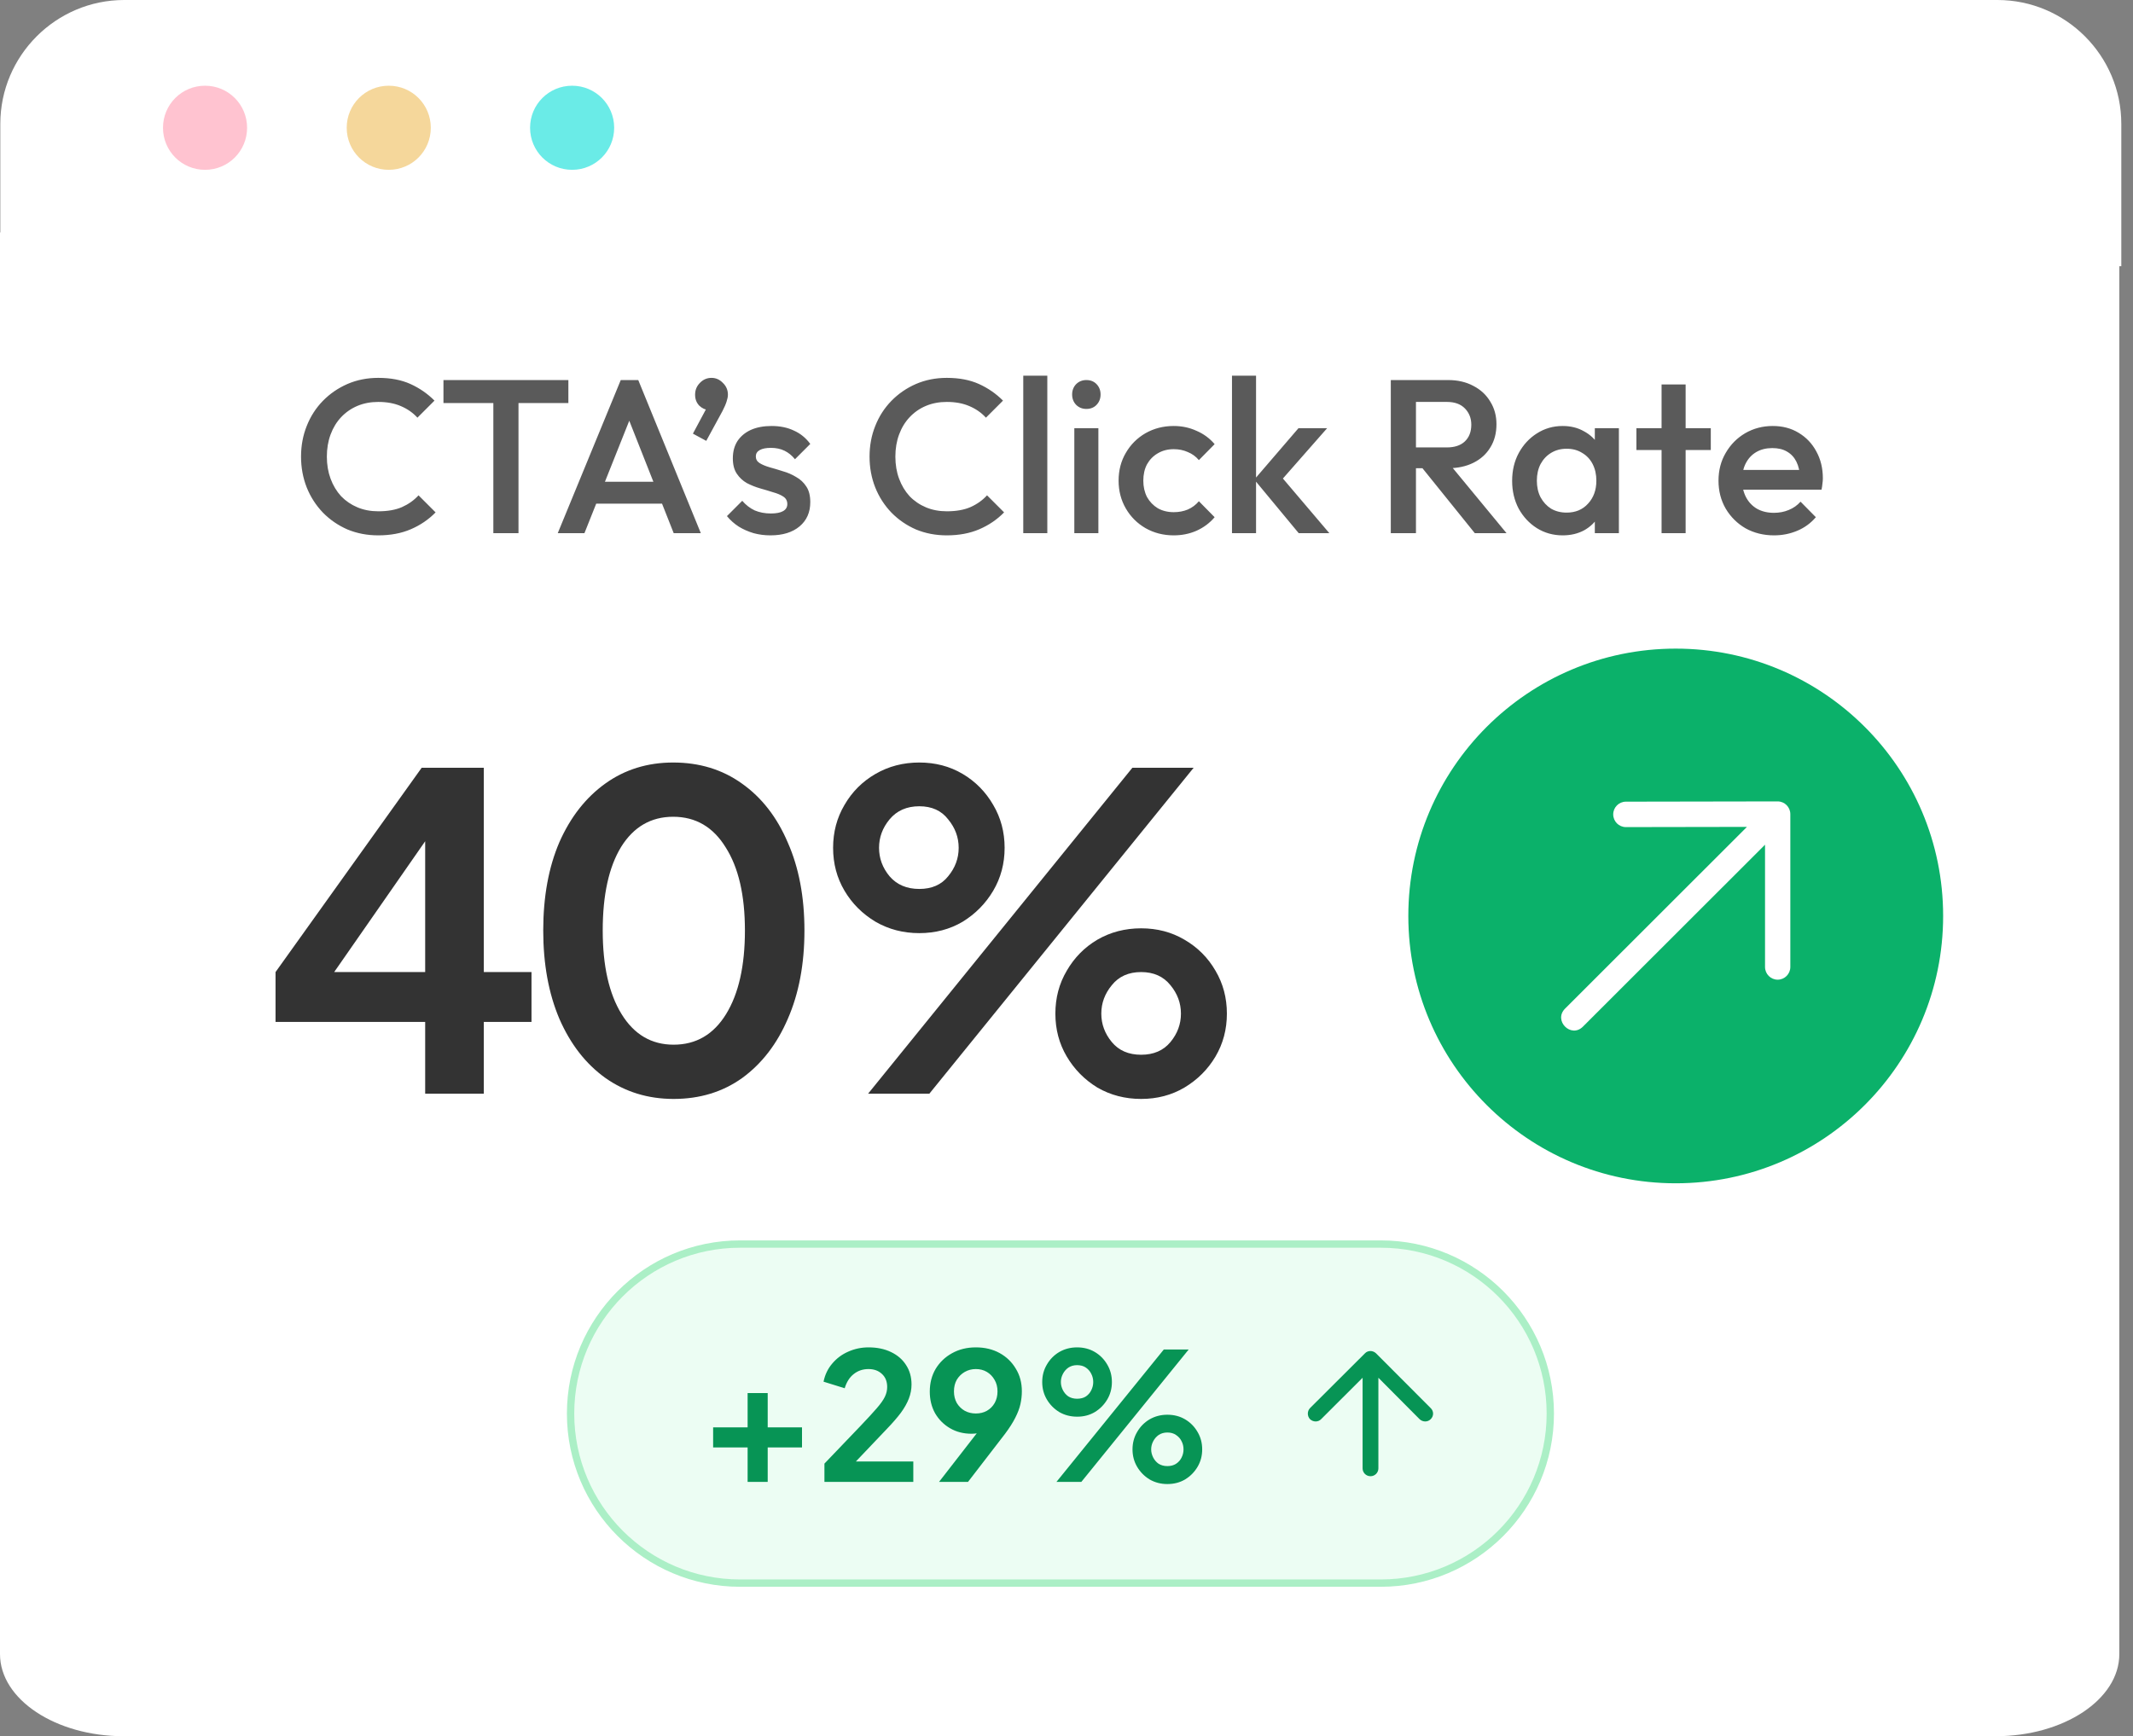
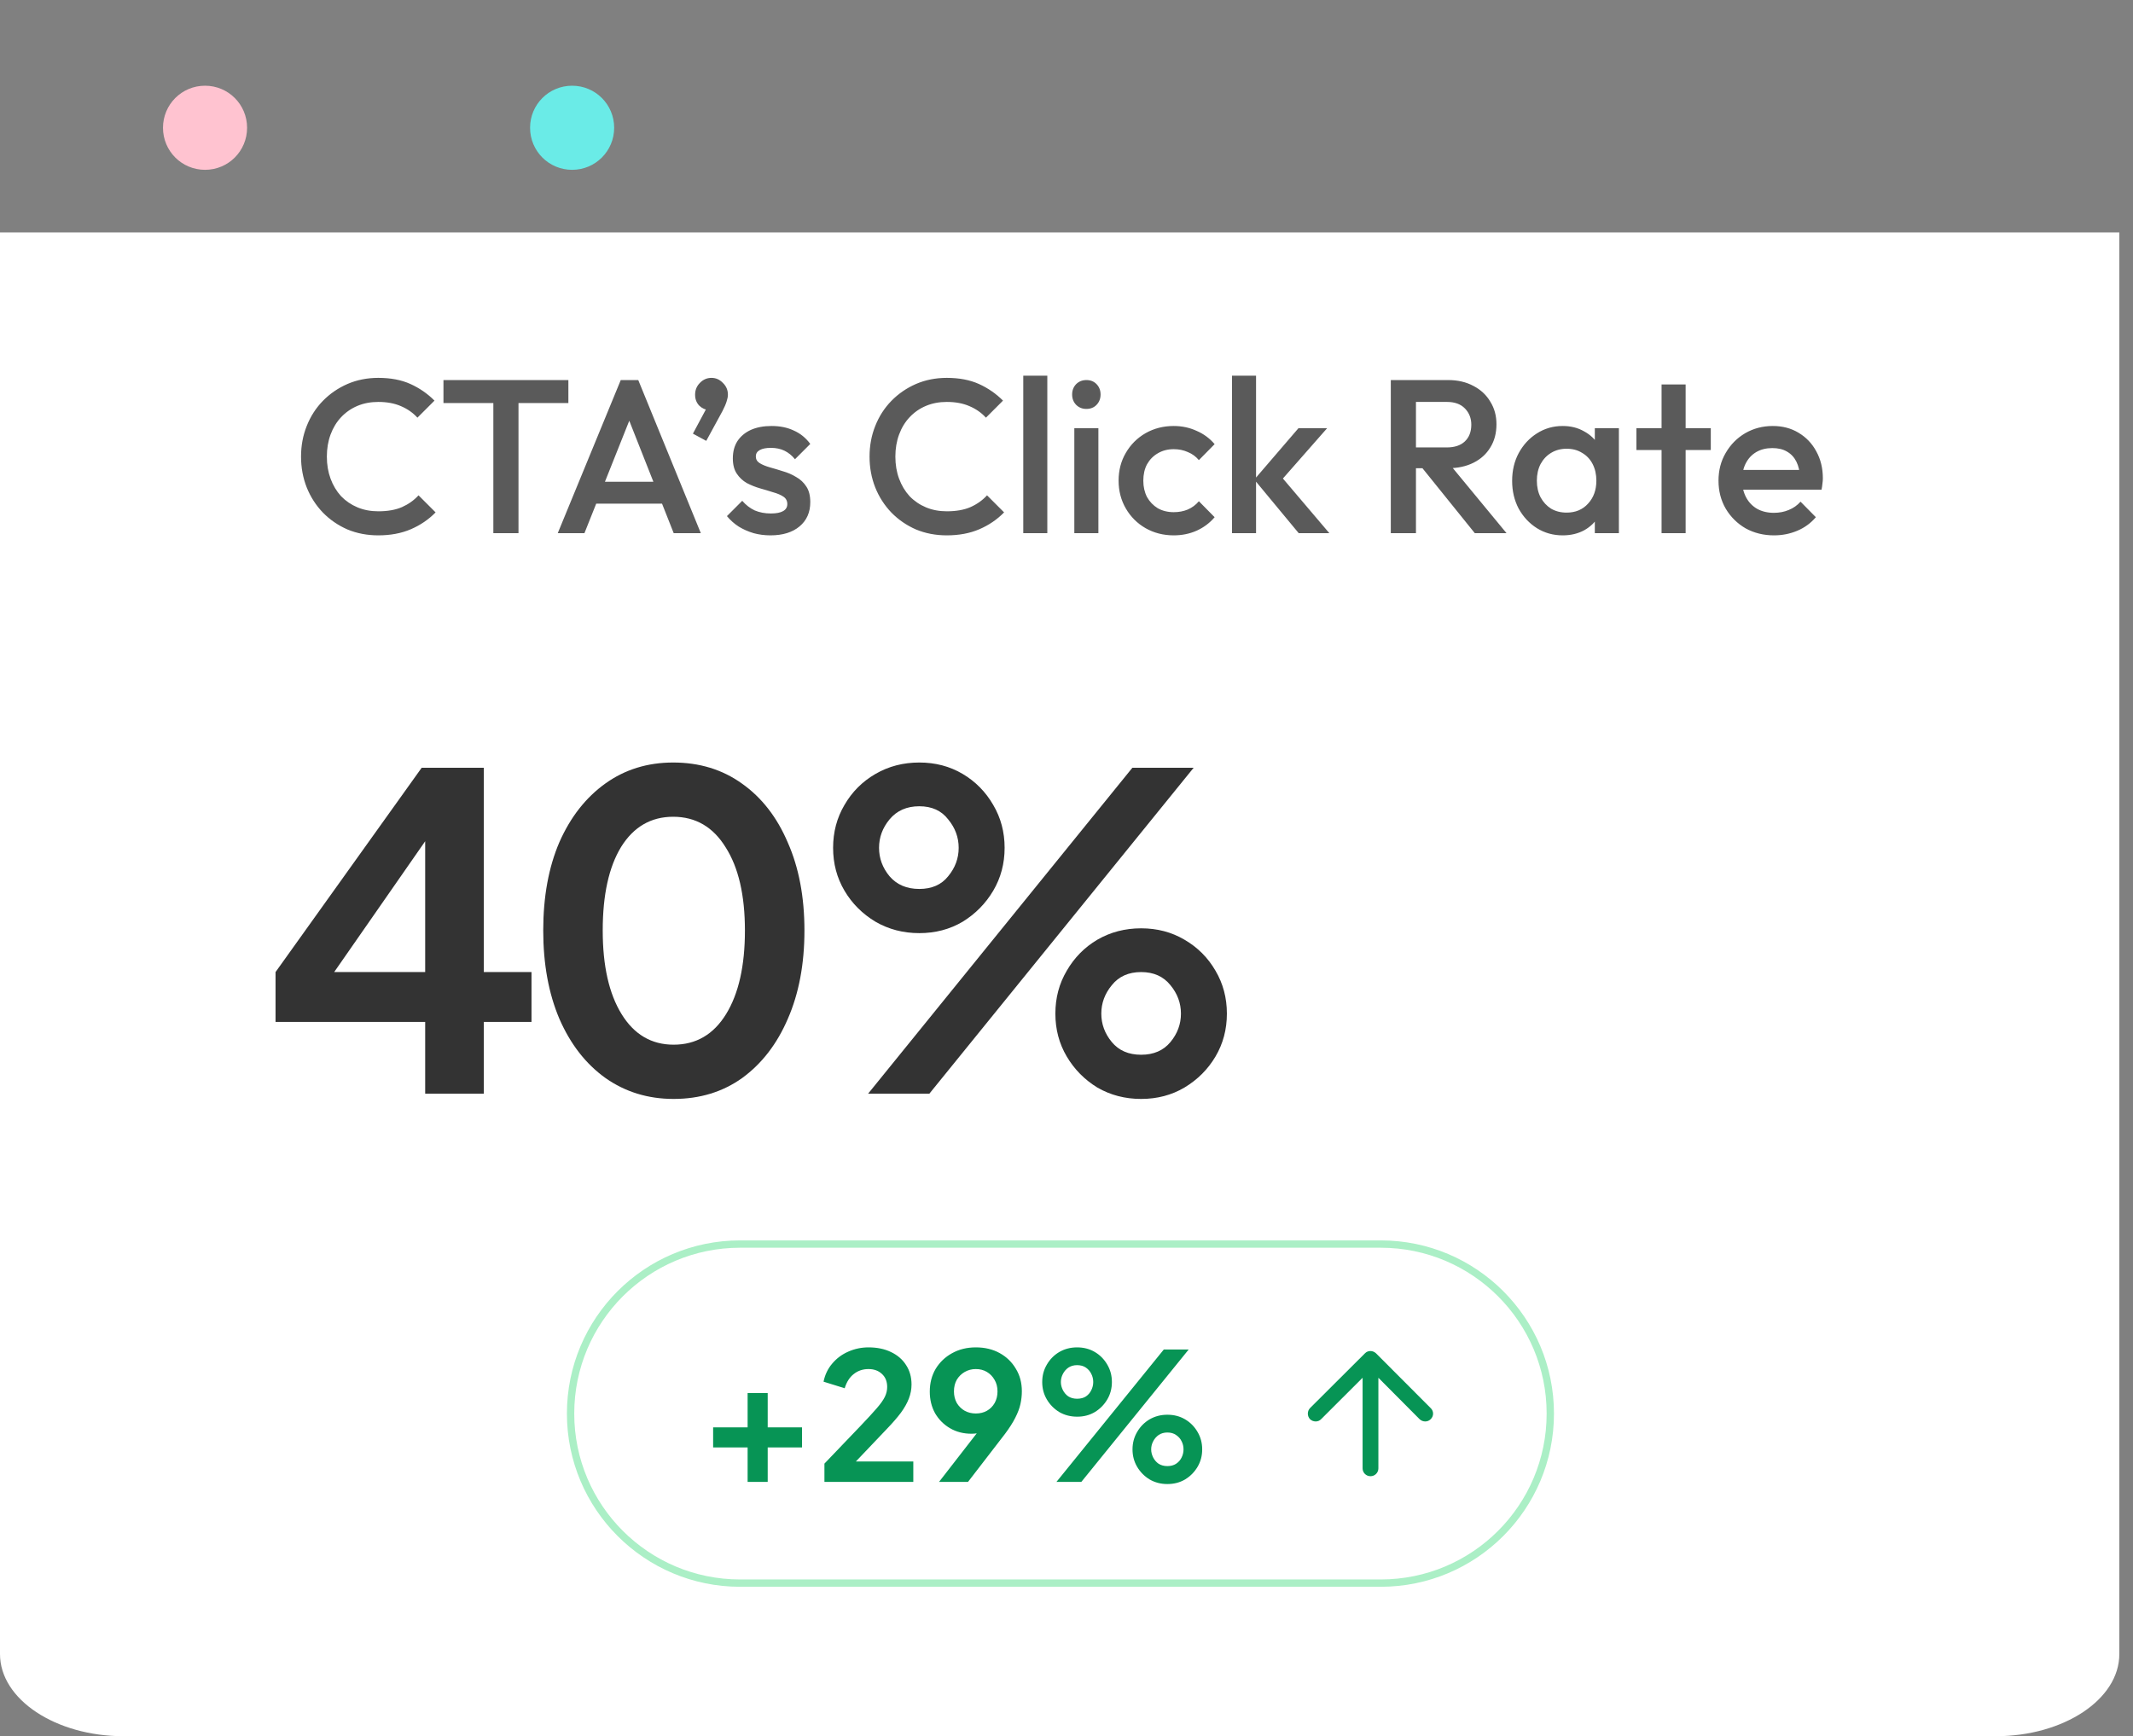
<svg xmlns="http://www.w3.org/2000/svg" width="156" height="127" viewBox="0 0 156 127" fill="none">
  <rect x="0" y="0" width="156" height="127" fill="#808080" stroke="none" />
  <path d="M0.024 17H155V120.993C155 124.303 150.935 127 145.949 127H9.051C4.065 127 0 124.303 0 120.993V17H0.024Z" fill="white" />
-   <path d="M9.059 0H146.085C151.076 0 155.145 4.07 155.145 9.063V19.475H0.023V9.063C0.023 4.07 4.092 0 9.083 0H9.059Z" fill="white" />
  <path d="M18.071 9.346C18.071 11.05 16.699 12.422 14.996 12.422C13.293 12.422 11.921 11.05 11.921 9.346C11.921 7.642 13.293 6.27 14.996 6.27C16.699 6.27 18.071 7.642 18.071 9.346Z" fill="#FFC3D0" />
-   <path d="M31.507 9.346C31.507 11.05 30.135 12.422 28.432 12.422C26.729 12.422 25.357 11.05 25.357 9.346C25.357 7.642 26.729 6.27 28.432 6.27C30.135 6.27 31.507 7.642 31.507 9.346Z" fill="#F5D79B" />
-   <path d="M44.918 9.346C44.918 11.05 43.546 12.422 41.843 12.422C40.14 12.422 38.768 11.05 38.768 9.346C38.768 7.642 40.14 6.27 41.843 6.27C43.546 6.27 44.918 7.642 44.918 9.346Z" fill="#6AEBE7" />
+   <path d="M44.918 9.346C44.918 11.05 43.546 12.422 41.843 12.422C40.14 12.422 38.768 11.05 38.768 9.346C38.768 7.642 40.14 6.27 41.843 6.27C43.546 6.27 44.918 7.642 44.918 9.346" fill="#6AEBE7" />
  <path d="M27.666 39.16C26.855 39.16 26.103 39.016 25.41 38.728C24.727 38.429 24.13 38.019 23.617 37.496C23.105 36.963 22.711 36.349 22.433 35.656C22.156 34.952 22.017 34.2 22.017 33.4C22.017 32.6 22.156 31.853 22.433 31.16C22.711 30.456 23.105 29.843 23.617 29.32C24.13 28.797 24.727 28.387 25.41 28.088C26.103 27.789 26.855 27.64 27.666 27.64C28.572 27.64 29.356 27.789 30.017 28.088C30.679 28.387 31.265 28.792 31.777 29.304L30.529 30.552C30.199 30.189 29.794 29.907 29.314 29.704C28.844 29.501 28.295 29.4 27.666 29.4C27.111 29.4 26.604 29.496 26.145 29.688C25.687 29.88 25.287 30.157 24.945 30.52C24.615 30.872 24.359 31.293 24.177 31.784C23.996 32.275 23.905 32.813 23.905 33.4C23.905 33.987 23.996 34.525 24.177 35.016C24.359 35.507 24.615 35.933 24.945 36.296C25.287 36.648 25.687 36.92 26.145 37.112C26.604 37.304 27.111 37.4 27.666 37.4C28.348 37.4 28.924 37.299 29.393 37.096C29.873 36.883 30.279 36.595 30.61 36.232L31.858 37.48C31.346 38.003 30.743 38.413 30.049 38.712C29.356 39.011 28.561 39.16 27.666 39.16ZM36.081 39V28.12H37.921V39H36.081ZM32.433 29.48V27.8H41.569V29.48H32.433ZM40.792 39L45.4 27.8H46.68L51.256 39H49.272L45.688 29.928H46.36L42.744 39H40.792ZM43.064 36.84V35.24H49V36.84H43.064ZM50.677 31.72L51.765 29.688L52.357 29.528C52.293 29.656 52.218 29.763 52.133 29.848C52.047 29.933 51.946 29.976 51.829 29.976C51.584 29.976 51.354 29.875 51.141 29.672C50.938 29.459 50.837 29.192 50.837 28.872C50.837 28.531 50.954 28.243 51.189 28.008C51.423 27.763 51.706 27.64 52.037 27.64C52.357 27.64 52.634 27.763 52.869 28.008C53.114 28.243 53.237 28.531 53.237 28.872C53.237 29.011 53.205 29.176 53.141 29.368C53.087 29.549 52.986 29.784 52.837 30.072L51.653 32.248L50.677 31.72ZM56.349 39.16C55.923 39.16 55.512 39.107 55.117 39C54.723 38.883 54.36 38.723 54.029 38.52C53.699 38.307 53.411 38.051 53.166 37.752L54.285 36.632C54.552 36.941 54.856 37.176 55.197 37.336C55.55 37.485 55.944 37.56 56.382 37.56C56.776 37.56 57.075 37.501 57.278 37.384C57.48 37.267 57.581 37.096 57.581 36.872C57.581 36.637 57.486 36.456 57.294 36.328C57.102 36.2 56.851 36.093 56.541 36.008C56.243 35.912 55.923 35.816 55.581 35.72C55.251 35.624 54.931 35.496 54.621 35.336C54.323 35.165 54.078 34.936 53.886 34.648C53.694 34.36 53.597 33.987 53.597 33.528C53.597 33.037 53.709 32.616 53.934 32.264C54.168 31.912 54.493 31.64 54.91 31.448C55.336 31.256 55.843 31.16 56.429 31.16C57.048 31.16 57.592 31.272 58.062 31.496C58.541 31.709 58.941 32.035 59.261 32.472L58.142 33.592C57.917 33.315 57.661 33.107 57.373 32.968C57.086 32.829 56.755 32.76 56.382 32.76C56.029 32.76 55.758 32.813 55.566 32.92C55.373 33.027 55.278 33.181 55.278 33.384C55.278 33.597 55.373 33.763 55.566 33.88C55.758 33.997 56.003 34.099 56.301 34.184C56.611 34.269 56.931 34.365 57.261 34.472C57.603 34.568 57.923 34.707 58.221 34.888C58.531 35.059 58.782 35.293 58.974 35.592C59.166 35.88 59.261 36.259 59.261 36.728C59.261 37.475 59 38.067 58.477 38.504C57.955 38.941 57.245 39.16 56.349 39.16ZM69.244 39.16C68.433 39.16 67.681 39.016 66.988 38.728C66.305 38.429 65.708 38.019 65.196 37.496C64.684 36.963 64.289 36.349 64.012 35.656C63.734 34.952 63.596 34.2 63.596 33.4C63.596 32.6 63.734 31.853 64.012 31.16C64.289 30.456 64.684 29.843 65.196 29.32C65.708 28.797 66.305 28.387 66.988 28.088C67.681 27.789 68.433 27.64 69.244 27.64C70.15 27.64 70.934 27.789 71.596 28.088C72.257 28.387 72.844 28.792 73.356 29.304L72.108 30.552C71.777 30.189 71.372 29.907 70.892 29.704C70.422 29.501 69.873 29.4 69.244 29.4C68.689 29.4 68.182 29.496 67.724 29.688C67.265 29.88 66.865 30.157 66.524 30.52C66.193 30.872 65.937 31.293 65.756 31.784C65.574 32.275 65.484 32.813 65.484 33.4C65.484 33.987 65.574 34.525 65.756 35.016C65.937 35.507 66.193 35.933 66.524 36.296C66.865 36.648 67.265 36.92 67.724 37.112C68.182 37.304 68.689 37.4 69.244 37.4C69.926 37.4 70.502 37.299 70.972 37.096C71.452 36.883 71.857 36.595 72.188 36.232L73.436 37.48C72.924 38.003 72.321 38.413 71.628 38.712C70.934 39.011 70.14 39.16 69.244 39.16ZM74.838 39V27.48H76.597V39H74.838ZM78.572 39V31.32H80.332V39H78.572ZM79.452 29.912C79.154 29.912 78.903 29.811 78.7 29.608C78.508 29.405 78.412 29.155 78.412 28.856C78.412 28.557 78.508 28.307 78.7 28.104C78.903 27.901 79.154 27.8 79.452 27.8C79.762 27.8 80.012 27.901 80.204 28.104C80.396 28.307 80.492 28.557 80.492 28.856C80.492 29.155 80.396 29.405 80.204 29.608C80.012 29.811 79.762 29.912 79.452 29.912ZM85.842 39.16C85.085 39.16 84.397 38.984 83.778 38.632C83.17 38.28 82.69 37.8 82.338 37.192C81.986 36.584 81.81 35.907 81.81 35.16C81.81 34.403 81.986 33.725 82.338 33.128C82.69 32.52 83.17 32.04 83.778 31.688C84.397 31.336 85.085 31.16 85.842 31.16C86.44 31.16 86.994 31.277 87.506 31.512C88.029 31.736 88.472 32.061 88.834 32.488L87.682 33.656C87.458 33.389 87.186 33.192 86.866 33.064C86.557 32.925 86.216 32.856 85.842 32.856C85.405 32.856 85.016 32.957 84.674 33.16C84.344 33.352 84.082 33.619 83.89 33.96C83.709 34.301 83.618 34.701 83.618 35.16C83.618 35.608 83.709 36.008 83.89 36.36C84.082 36.701 84.344 36.973 84.674 37.176C85.016 37.368 85.405 37.464 85.842 37.464C86.216 37.464 86.557 37.4 86.866 37.272C87.186 37.133 87.458 36.931 87.682 36.664L88.834 37.832C88.472 38.259 88.029 38.589 87.506 38.824C86.994 39.048 86.44 39.16 85.842 39.16ZM94.983 39L91.735 35.08L94.967 31.32H97.063L93.351 35.544L93.431 34.536L97.223 39H94.983ZM90.103 39V27.48H91.863V39H90.103ZM102.982 34.248V32.728H105.814C106.379 32.728 106.817 32.584 107.126 32.296C107.446 31.997 107.606 31.587 107.606 31.064C107.606 30.595 107.451 30.2 107.142 29.88C106.833 29.56 106.395 29.4 105.83 29.4H102.982V27.8H105.91C106.614 27.8 107.233 27.944 107.766 28.232C108.299 28.509 108.71 28.893 108.998 29.384C109.297 29.864 109.446 30.413 109.446 31.032C109.446 31.683 109.297 32.248 108.998 32.728C108.71 33.208 108.299 33.581 107.766 33.848C107.233 34.115 106.614 34.248 105.91 34.248H102.982ZM101.718 39V27.8H103.558V39H101.718ZM107.862 39L103.942 34.136L105.654 33.512L110.182 39H107.862ZM114.288 39.16C113.595 39.16 112.965 38.984 112.4 38.632C111.845 38.28 111.403 37.805 111.072 37.208C110.752 36.6 110.592 35.923 110.592 35.176C110.592 34.419 110.752 33.741 111.072 33.144C111.403 32.536 111.845 32.056 112.4 31.704C112.965 31.341 113.595 31.16 114.288 31.16C114.875 31.16 115.392 31.288 115.84 31.544C116.299 31.789 116.661 32.131 116.928 32.568C117.195 33.005 117.328 33.501 117.328 34.056V36.264C117.328 36.819 117.195 37.315 116.928 37.752C116.672 38.189 116.315 38.536 115.856 38.792C115.397 39.037 114.875 39.16 114.288 39.16ZM114.576 37.496C115.227 37.496 115.749 37.277 116.144 36.84C116.549 36.403 116.752 35.843 116.752 35.16C116.752 34.701 116.661 34.296 116.48 33.944C116.299 33.592 116.043 33.32 115.712 33.128C115.392 32.925 115.013 32.824 114.576 32.824C114.149 32.824 113.771 32.925 113.44 33.128C113.12 33.32 112.864 33.592 112.672 33.944C112.491 34.296 112.4 34.701 112.4 35.16C112.4 35.619 112.491 36.024 112.672 36.376C112.864 36.728 113.12 37.005 113.44 37.208C113.771 37.4 114.149 37.496 114.576 37.496ZM116.64 39V36.936L116.944 35.064L116.64 33.208V31.32H118.4V39H116.64ZM121.521 39V28.12H123.281V39H121.521ZM119.681 32.92V31.32H125.121V32.92H119.681ZM129.749 39.16C128.981 39.16 128.288 38.989 127.669 38.648C127.061 38.296 126.576 37.816 126.213 37.208C125.861 36.6 125.685 35.917 125.685 35.16C125.685 34.403 125.861 33.725 126.213 33.128C126.565 32.52 127.04 32.04 127.637 31.688C128.245 31.336 128.917 31.16 129.653 31.16C130.368 31.16 130.997 31.325 131.541 31.656C132.096 31.987 132.528 32.44 132.837 33.016C133.157 33.592 133.317 34.248 133.317 34.984C133.317 35.112 133.307 35.245 133.285 35.384C133.275 35.512 133.253 35.656 133.221 35.816H126.917V34.376H132.309L131.653 34.952C131.632 34.483 131.541 34.088 131.381 33.768C131.221 33.448 130.992 33.203 130.693 33.032C130.405 32.861 130.048 32.776 129.621 32.776C129.173 32.776 128.784 32.872 128.453 33.064C128.123 33.256 127.867 33.528 127.685 33.88C127.504 34.221 127.413 34.632 127.413 35.112C127.413 35.592 127.509 36.013 127.701 36.376C127.893 36.739 128.165 37.021 128.517 37.224C128.869 37.416 129.275 37.512 129.733 37.512C130.128 37.512 130.491 37.443 130.821 37.304C131.163 37.165 131.451 36.963 131.685 36.696L132.805 37.832C132.432 38.269 131.979 38.6 131.445 38.824C130.912 39.048 130.347 39.16 129.749 39.16Z" fill="#5A5A5A" />
  <path d="M31.096 80V74.752H20.152V71.104L30.84 56.16H35.384V71.104H38.872V74.752H35.384V80H31.096ZM31.096 71.104V61.536L24.44 71.104H31.096ZM49.266 80.384C47.388 80.384 45.724 79.872 44.273 78.848C42.844 77.824 41.724 76.384 40.913 74.528C40.124 72.672 39.73 70.517 39.73 68.064C39.73 65.589 40.124 63.435 40.913 61.6C41.724 59.765 42.844 58.336 44.273 57.312C45.703 56.288 47.356 55.776 49.233 55.776C51.154 55.776 52.828 56.288 54.258 57.312C55.708 58.336 56.828 59.776 57.617 61.632C58.428 63.467 58.834 65.611 58.834 68.064C58.834 70.517 58.428 72.672 57.617 74.528C56.828 76.363 55.719 77.803 54.289 78.848C52.86 79.872 51.185 80.384 49.266 80.384ZM49.266 76.416C50.908 76.416 52.188 75.669 53.105 74.176C54.023 72.683 54.481 70.645 54.481 68.064C54.481 65.483 54.012 63.456 53.074 61.984C52.156 60.491 50.876 59.744 49.233 59.744C47.612 59.744 46.343 60.48 45.425 61.952C44.529 63.424 44.081 65.461 44.081 68.064C44.081 70.645 44.54 72.683 45.458 74.176C46.375 75.669 47.644 76.416 49.266 76.416ZM67.234 68.256C66.06 68.256 64.994 67.979 64.034 67.424C63.074 66.848 62.316 66.091 61.762 65.152C61.207 64.213 60.93 63.168 60.93 62.016C60.93 60.864 61.207 59.819 61.762 58.88C62.316 57.92 63.074 57.163 64.034 56.608C64.994 56.053 66.06 55.776 67.234 55.776C68.407 55.776 69.463 56.053 70.402 56.608C71.34 57.163 72.087 57.92 72.642 58.88C73.196 59.819 73.474 60.864 73.474 62.016C73.474 63.168 73.196 64.213 72.642 65.152C72.087 66.091 71.34 66.848 70.402 67.424C69.463 67.979 68.407 68.256 67.234 68.256ZM63.49 80L82.818 56.16H87.298L67.97 80H63.49ZM67.234 65.024C68.151 65.024 68.855 64.715 69.346 64.096C69.858 63.477 70.114 62.784 70.114 62.016C70.114 61.248 69.858 60.555 69.346 59.936C68.855 59.296 68.151 58.976 67.234 58.976C66.316 58.976 65.591 59.296 65.058 59.936C64.546 60.555 64.29 61.248 64.29 62.016C64.29 62.784 64.546 63.477 65.058 64.096C65.591 64.715 66.316 65.024 67.234 65.024ZM83.458 80.384C82.284 80.384 81.218 80.107 80.258 79.552C79.319 78.976 78.572 78.219 78.018 77.28C77.463 76.341 77.186 75.296 77.186 74.144C77.186 72.992 77.463 71.947 78.018 71.008C78.572 70.048 79.319 69.291 80.258 68.736C81.218 68.181 82.284 67.904 83.458 67.904C84.631 67.904 85.687 68.181 86.626 68.736C87.586 69.291 88.343 70.048 88.898 71.008C89.452 71.947 89.73 72.992 89.73 74.144C89.73 75.296 89.452 76.341 88.898 77.28C88.343 78.219 87.586 78.976 86.626 79.552C85.687 80.107 84.631 80.384 83.458 80.384ZM83.458 77.152C84.375 77.152 85.09 76.843 85.602 76.224C86.114 75.605 86.37 74.912 86.37 74.144C86.37 73.376 86.114 72.683 85.602 72.064C85.09 71.424 84.375 71.104 83.458 71.104C82.54 71.104 81.826 71.424 81.314 72.064C80.802 72.683 80.546 73.376 80.546 74.144C80.546 74.912 80.802 75.605 81.314 76.224C81.826 76.843 82.54 77.152 83.458 77.152Z" fill="#333333" />
-   <path fill-rule="evenodd" clip-rule="evenodd" d="M142.114 67C142.114 56.2 133.358 47.445 122.557 47.445C111.756 47.445 103 56.2 103 67C103 77.8 111.756 86.555 122.557 86.555C133.358 86.555 142.114 77.8 142.114 67ZM115.769 75.096L129.088 61.788V70.731C129.088 71.245 129.502 71.661 130.013 71.661C130.524 71.661 130.938 71.245 130.938 70.731V59.551C130.938 59.037 130.523 58.621 130.012 58.621L129.995 58.621L129.979 58.621L118.909 58.64C118.398 58.641 117.984 59.058 117.985 59.572C117.986 60.085 118.401 60.501 118.912 60.5L127.766 60.485L114.465 73.776C113.59 74.651 114.895 75.97 115.769 75.096Z" fill="#0BB16A" />
-   <path d="M100.983 91H54.13C47.282 91 41.73 96.552 41.73 103.4C41.73 110.249 47.282 115.801 54.13 115.801H100.983C107.832 115.801 113.384 110.249 113.384 103.4C113.384 96.552 107.832 91 100.983 91Z" fill="#ECFDF3" />
  <path d="M100.983 91H54.13C47.282 91 41.73 96.552 41.73 103.4C41.73 110.249 47.282 115.801 54.13 115.801H100.983C107.832 115.801 113.384 110.249 113.384 103.4C113.384 96.552 107.832 91 100.983 91Z" stroke="#ABEFC6" stroke-width="0.536" />
  <path d="M100.639 98.993C100.404 98.768 100.041 98.768 99.827 98.993L95.81 102.999C95.597 103.221 95.597 103.584 95.81 103.809C96.045 104.031 96.408 104.031 96.622 103.809L99.656 100.779V107.409C99.656 107.725 99.913 107.981 100.233 107.981C100.554 107.981 100.81 107.725 100.81 107.409V100.779L103.823 103.809C104.058 104.031 104.421 104.031 104.635 103.809C104.87 103.584 104.87 103.221 104.635 102.999L100.639 98.993Z" fill="#079455" />
  <path d="M54.678 108.398V105.876H52.156V104.407H54.678V101.898H56.147V104.407H58.656V105.876H56.147V108.398H54.678ZM60.296 108.398V107.059L62.922 104.316C63.442 103.77 63.841 103.337 64.118 103.016C64.404 102.687 64.604 102.405 64.716 102.171C64.829 101.937 64.885 101.699 64.885 101.456C64.885 101.049 64.755 100.728 64.495 100.494C64.244 100.26 63.919 100.143 63.52 100.143C63.104 100.143 62.745 100.265 62.441 100.507C62.138 100.741 61.917 101.088 61.778 101.547L60.231 101.066C60.335 100.555 60.548 100.113 60.868 99.74C61.189 99.359 61.579 99.069 62.038 98.869C62.506 98.661 63 98.557 63.52 98.557C64.144 98.557 64.69 98.67 65.158 98.895C65.635 99.121 66.003 99.437 66.263 99.844C66.532 100.252 66.666 100.728 66.666 101.274C66.666 101.621 66.601 101.963 66.471 102.301C66.341 102.639 66.146 102.986 65.886 103.341C65.626 103.688 65.288 104.078 64.872 104.511L62.597 106.903H66.796V108.398H60.296ZM68.677 108.398L71.966 104.16L72.265 104.472C72.135 104.568 72.009 104.646 71.888 104.706C71.767 104.767 71.637 104.81 71.498 104.836C71.359 104.862 71.212 104.875 71.056 104.875C70.467 104.875 69.942 104.741 69.483 104.472C69.024 104.204 68.66 103.84 68.391 103.38C68.131 102.912 68.001 102.384 68.001 101.794C68.001 101.17 68.144 100.616 68.43 100.13C68.725 99.645 69.123 99.264 69.626 98.986C70.137 98.7 70.718 98.557 71.368 98.557C72.027 98.557 72.607 98.696 73.11 98.973C73.613 99.251 74.007 99.632 74.293 100.117C74.588 100.594 74.735 101.144 74.735 101.768C74.735 102.08 74.7 102.392 74.631 102.704C74.562 103.016 74.436 103.35 74.254 103.705C74.081 104.052 73.829 104.446 73.5 104.888L70.796 108.398H68.677ZM71.368 103.393C71.671 103.393 71.94 103.328 72.174 103.198C72.417 103.06 72.607 102.869 72.746 102.626C72.885 102.375 72.954 102.093 72.954 101.781C72.954 101.452 72.88 101.166 72.733 100.923C72.594 100.681 72.408 100.49 72.174 100.351C71.94 100.213 71.671 100.143 71.368 100.143C71.073 100.143 70.805 100.213 70.562 100.351C70.319 100.49 70.124 100.681 69.977 100.923C69.838 101.166 69.769 101.452 69.769 101.781C69.769 102.093 69.838 102.375 69.977 102.626C70.124 102.869 70.319 103.06 70.562 103.198C70.805 103.328 71.073 103.393 71.368 103.393ZM77.264 108.398L85.116 98.713H86.936L79.084 108.398H77.264ZM78.785 103.627C78.3 103.627 77.862 103.515 77.472 103.289C77.091 103.055 76.788 102.748 76.562 102.366C76.337 101.985 76.224 101.56 76.224 101.092C76.224 100.624 76.337 100.2 76.562 99.818C76.788 99.428 77.091 99.121 77.472 98.895C77.862 98.67 78.296 98.557 78.772 98.557C79.258 98.557 79.691 98.67 80.072 98.895C80.454 99.121 80.757 99.428 80.982 99.818C81.208 100.2 81.32 100.624 81.32 101.092C81.32 101.56 81.208 101.985 80.982 102.366C80.757 102.748 80.454 103.055 80.072 103.289C79.691 103.515 79.262 103.627 78.785 103.627ZM78.772 102.314C79.032 102.314 79.249 102.258 79.422 102.145C79.596 102.024 79.726 101.872 79.812 101.69C79.908 101.5 79.955 101.3 79.955 101.092C79.955 100.876 79.908 100.676 79.812 100.494C79.726 100.312 79.596 100.161 79.422 100.039C79.249 99.918 79.032 99.857 78.772 99.857C78.53 99.857 78.317 99.918 78.135 100.039C77.962 100.161 77.828 100.317 77.732 100.507C77.637 100.689 77.589 100.884 77.589 101.092C77.589 101.292 77.637 101.487 77.732 101.677C77.828 101.868 77.962 102.024 78.135 102.145C78.317 102.258 78.53 102.314 78.772 102.314ZM85.376 108.554C84.9 108.554 84.466 108.442 84.076 108.216C83.695 107.982 83.392 107.675 83.166 107.293C82.941 106.912 82.828 106.487 82.828 106.019C82.828 105.551 82.941 105.127 83.166 104.745C83.392 104.355 83.695 104.048 84.076 103.822C84.466 103.597 84.9 103.484 85.376 103.484C85.862 103.484 86.295 103.597 86.676 103.822C87.058 104.048 87.361 104.355 87.586 104.745C87.812 105.127 87.924 105.551 87.924 106.019C87.924 106.487 87.812 106.912 87.586 107.293C87.361 107.675 87.058 107.982 86.676 108.216C86.295 108.442 85.862 108.554 85.376 108.554ZM85.376 107.241C85.628 107.241 85.84 107.185 86.013 107.072C86.195 106.951 86.33 106.799 86.416 106.617C86.512 106.427 86.559 106.227 86.559 106.019C86.559 105.803 86.512 105.603 86.416 105.421C86.33 105.239 86.195 105.088 86.013 104.966C85.84 104.845 85.628 104.784 85.376 104.784C85.134 104.784 84.921 104.845 84.739 104.966C84.566 105.088 84.432 105.244 84.336 105.434C84.241 105.616 84.193 105.811 84.193 106.019C84.193 106.219 84.241 106.414 84.336 106.604C84.432 106.795 84.566 106.951 84.739 107.072C84.921 107.185 85.134 107.241 85.376 107.241Z" fill="#079455" />
</svg>